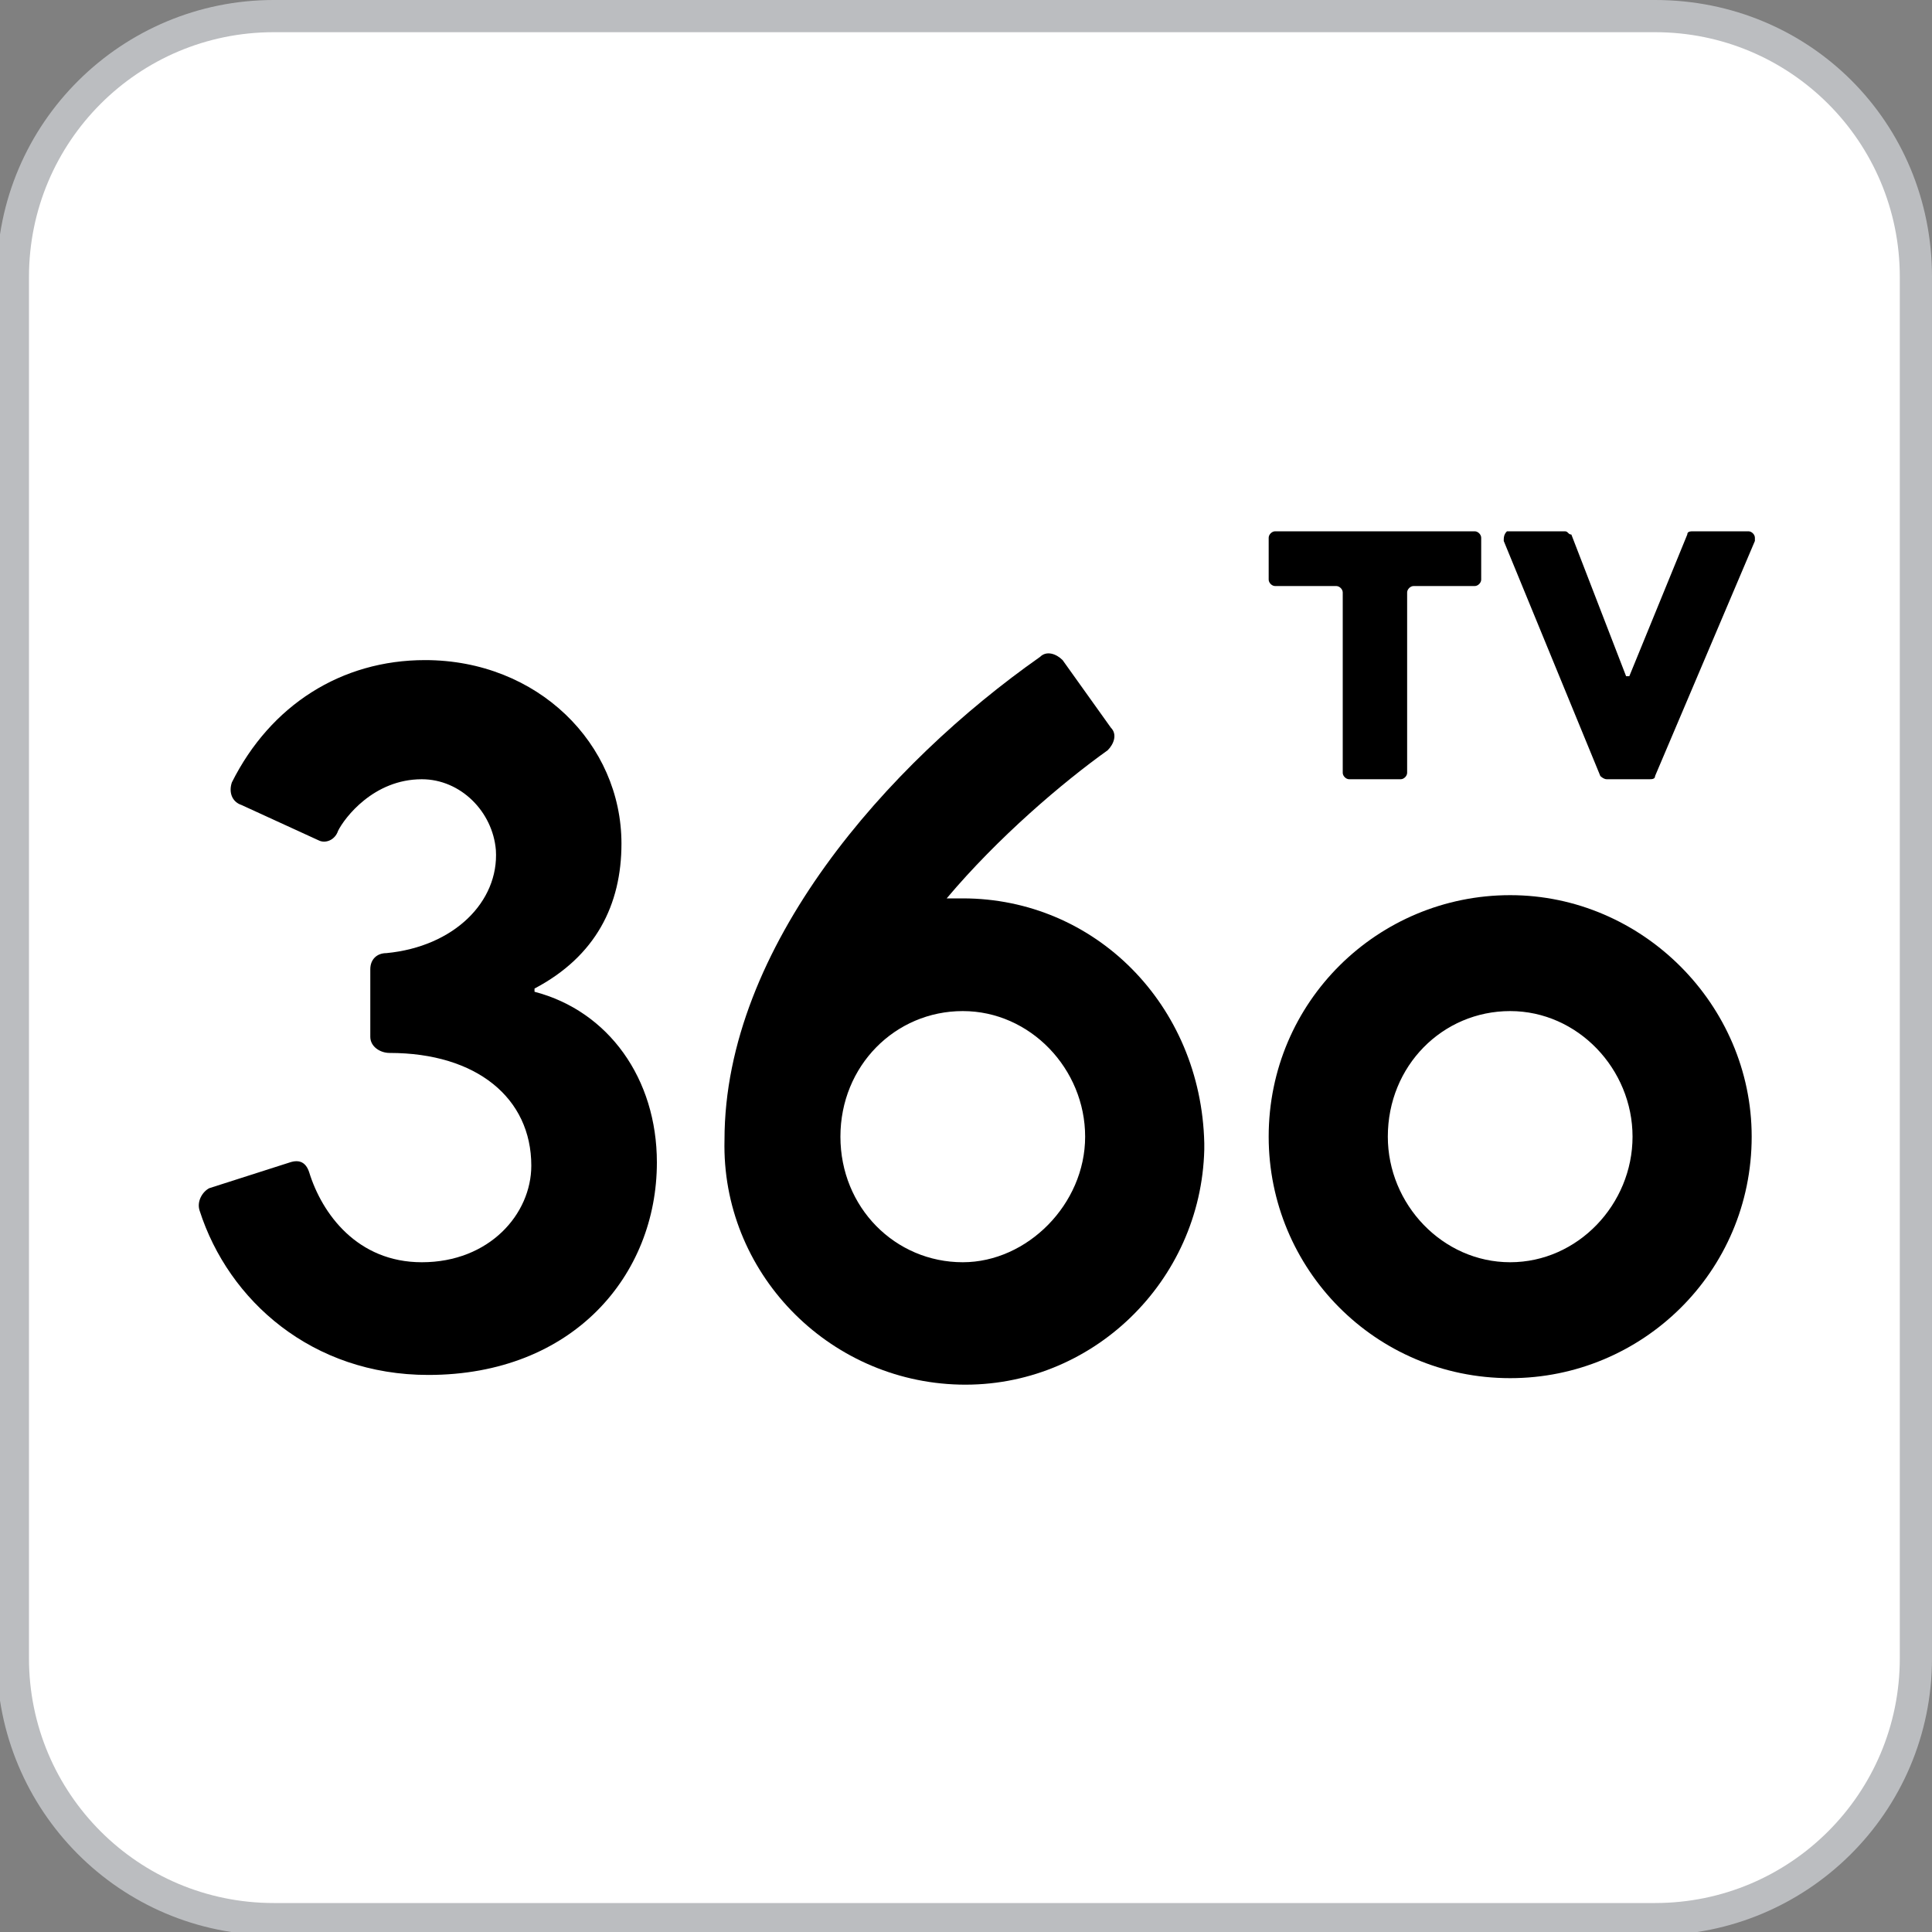
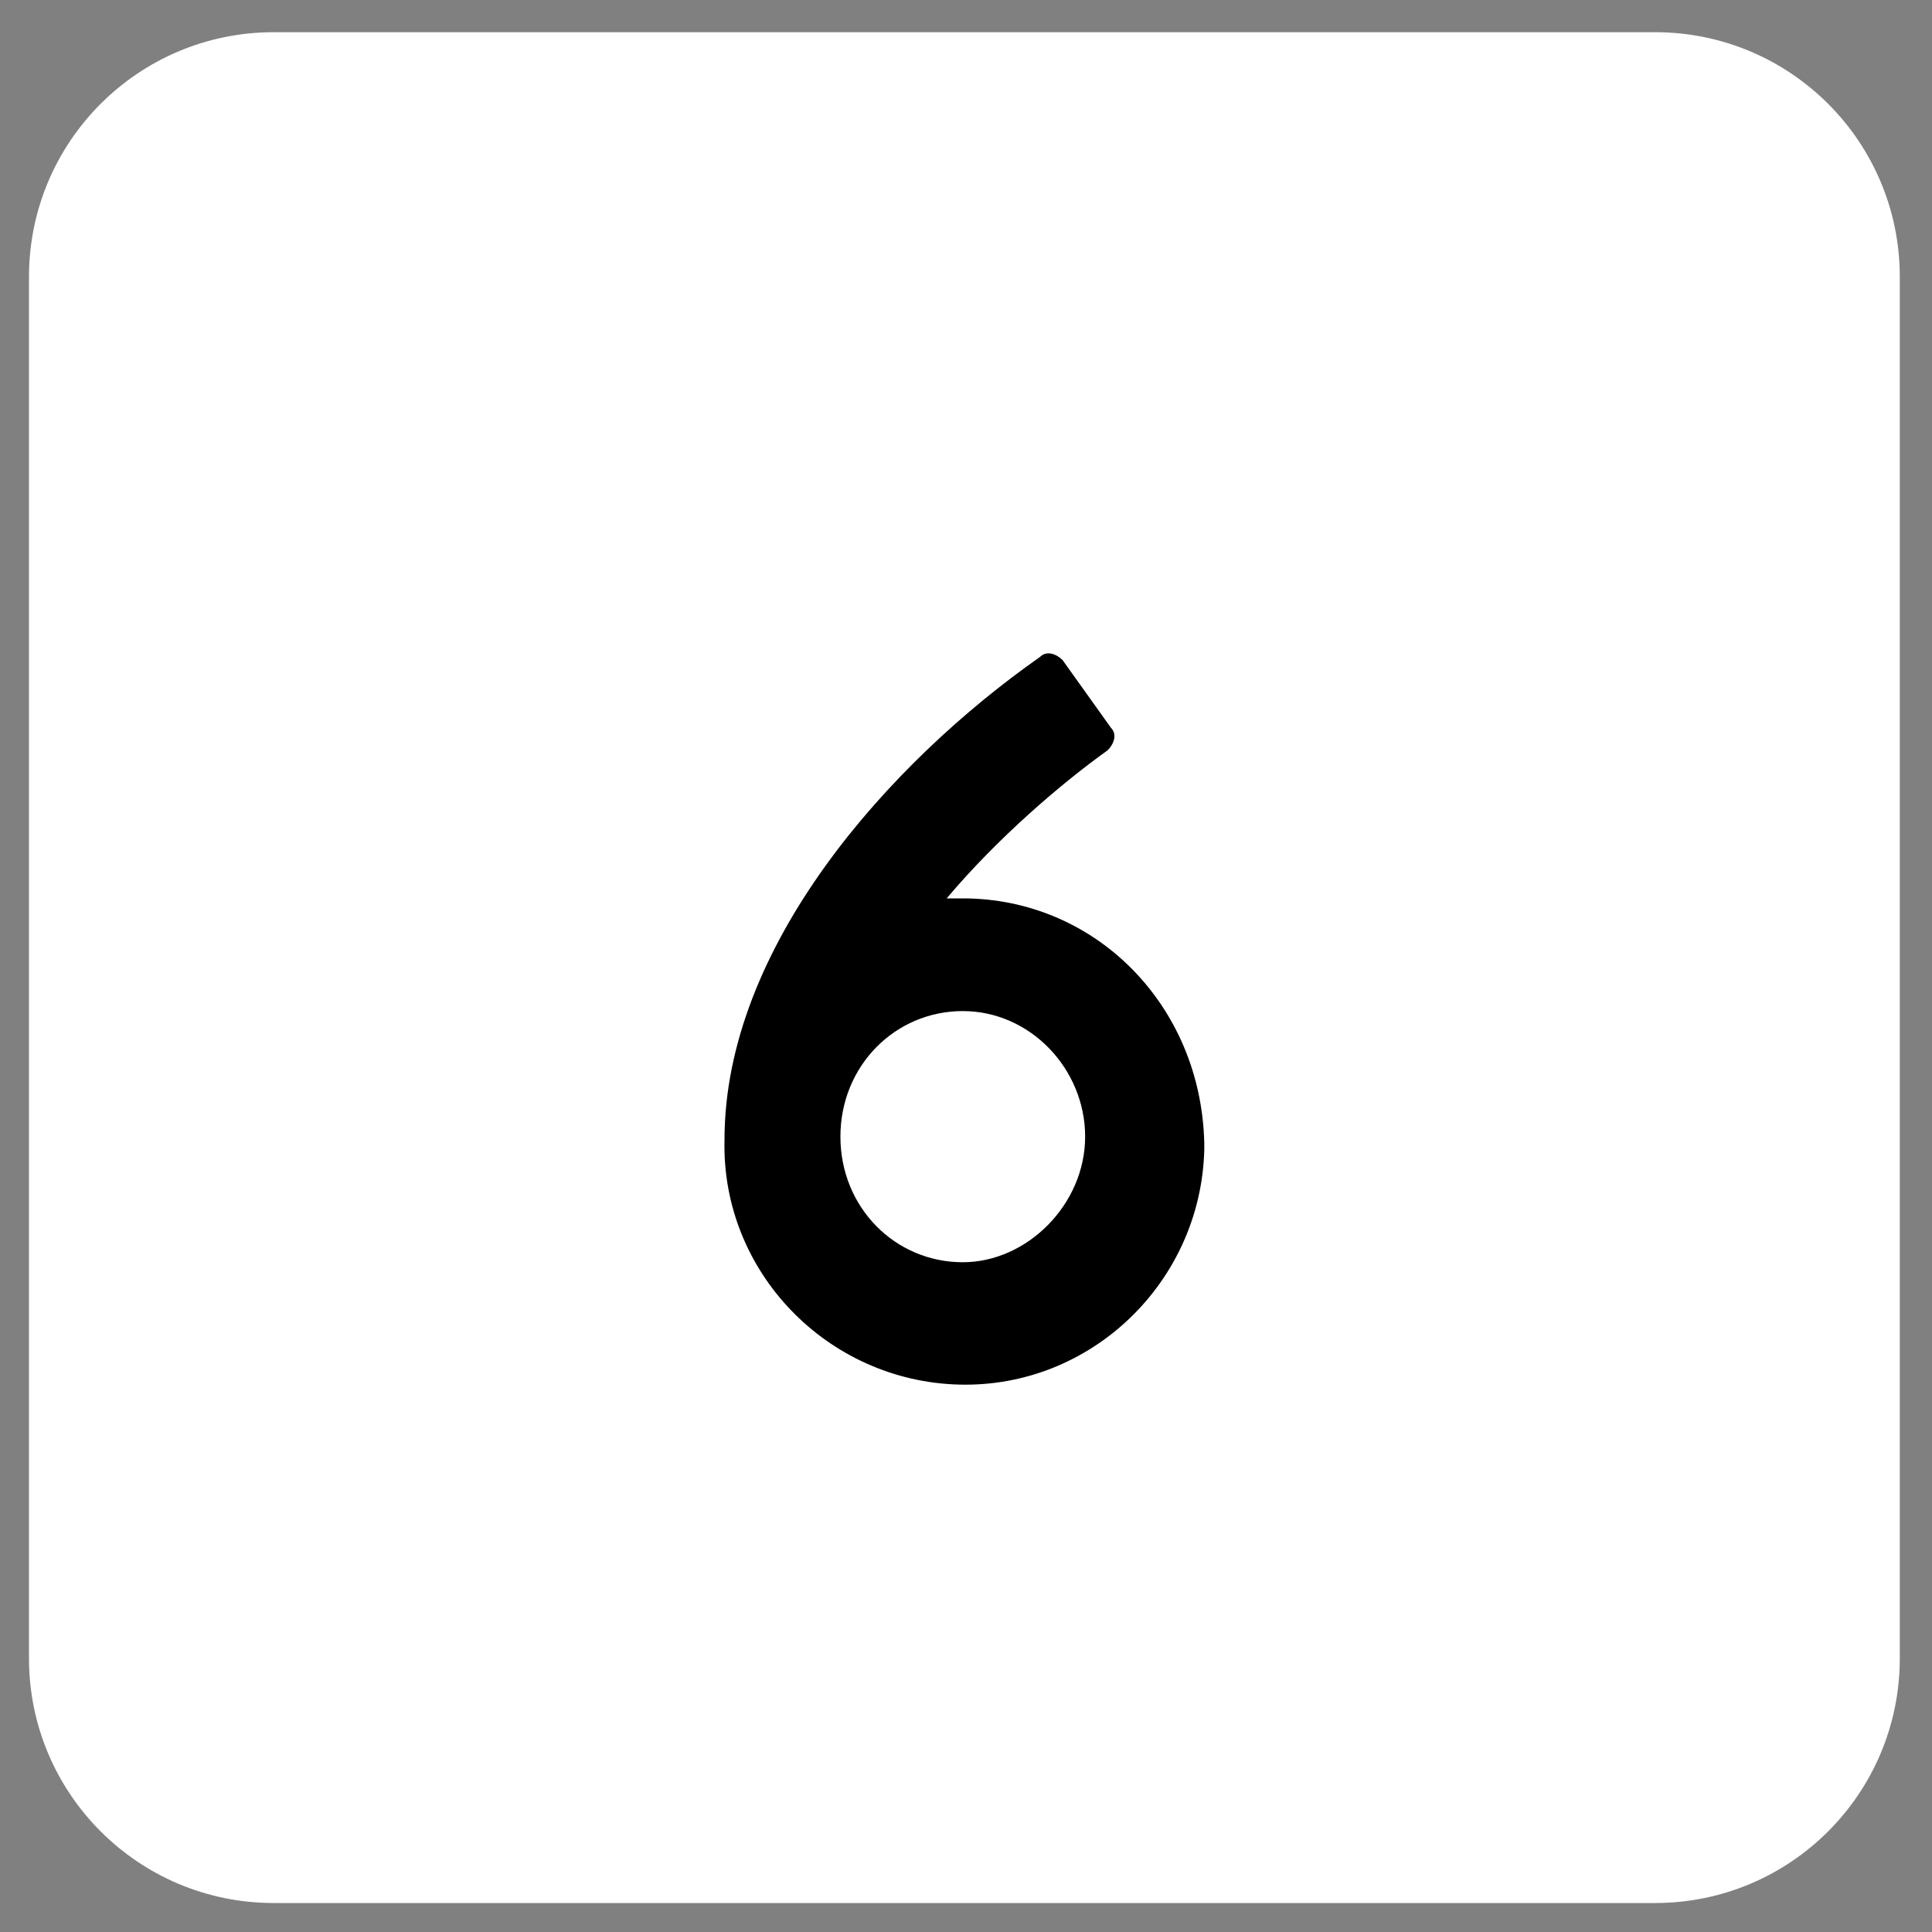
<svg xmlns="http://www.w3.org/2000/svg" version="1.1" id="Layer_1" x="0px" y="0px" viewBox="0 0 60 60" style="enable-background:new 0 0 60 60;" xml:space="preserve">
  <rect x="0" y="0" width="60" height="60" fill="#808080" stroke="none" />
  <style type="text/css">
	.st0{fill:#BBBDC0;}
	.st1{fill:#FFFFFF;}
</style>
-   <path class="st0" d="M51.4,0H8.5C3.8,0-0.1,3.8-0.1,8.6v42.9c0,4.7,3.8,8.6,8.6,8.6h42.9c4.7,0,8.6-3.8,8.6-8.6V8.6  C60,3.8,56.2,0,51.4,0z" />
  <path class="st1" d="M51.4,1C55.6,1,59,4.4,59,8.6v42.9c0,4.2-3.4,7.6-7.6,7.6H8.5c-4.2,0-7.6-3.4-7.6-7.6V8.6C0.9,4.4,4.3,1,8.5,1  H51.4" />
-   <path d="M46.9,27.8c-4.1,0-7.5,3.3-7.5,7.5c0,4.1,3.3,7.5,7.5,7.5c4.1,0,7.5-3.3,7.5-7.5c0,0,0,0,0,0C54.4,31.2,51,27.8,46.9,27.8z   M46.9,39.2c-2.1,0-3.8-1.8-3.8-3.9c0-2.2,1.7-3.9,3.8-3.9c2.1,0,3.8,1.8,3.8,3.9S49,39.2,46.9,39.2z" />
  <path d="M29.9,27.9c-0.2,0-0.4,0-0.5,0c1.6-1.9,3.6-3.6,5-4.6c0.2-0.2,0.3-0.5,0.1-0.7L33,20.5c-0.2-0.2-0.5-0.3-0.7-0.1  c0,0,0,0,0,0c-4.7,3.3-9.8,9-9.8,15c-0.1,4.1,3.2,7.5,7.3,7.6c4.1,0.1,7.5-3.2,7.6-7.3c0-0.1,0-0.1,0-0.2  C37.3,31.2,34,27.9,29.9,27.9z M29.9,39.2c-2.1,0-3.8-1.7-3.8-3.9s1.7-3.9,3.8-3.9s3.8,1.8,3.8,3.9S31.9,39.2,29.9,39.2z" />
-   <path d="M9.9,26.1L7.5,25c-0.3-0.1-0.4-0.4-0.3-0.7c0,0,0,0,0,0c1.2-2.4,3.4-3.8,6-3.8c3.5,0,6.1,2.6,6.1,5.7c0,1.9-0.8,3.5-2.7,4.5  c0,0,0,0,0,0.1c0,0,0,0,0,0c2.3,0.6,3.8,2.7,3.8,5.3c0,3.5-2.6,6.6-7.1,6.6c-3.6,0-6.2-2.3-7.1-5.1c-0.1-0.3,0.1-0.6,0.3-0.7L9,36.1  c0.3-0.1,0.5,0,0.6,0.3c0,0,0,0,0,0c0.4,1.3,1.5,2.8,3.5,2.8c2.1,0,3.4-1.5,3.4-3c0-2.1-1.7-3.5-4.4-3.5c-0.3,0-0.6-0.2-0.6-0.5  c0,0,0,0,0,0v-2.1c0-0.3,0.2-0.5,0.5-0.5c2.1-0.2,3.5-1.6,3.4-3.2c-0.1-1.2-1.1-2.2-2.3-2.2c-1.5,0-2.4,1.2-2.6,1.6  C10.4,26.1,10.1,26.2,9.9,26.1z" />
-   <path d="M43.7,18.4V24c0,0.1-0.1,0.2-0.2,0.2h-1.6c-0.1,0-0.2-0.1-0.2-0.2v0v-5.6c0-0.1-0.1-0.2-0.2-0.2l0,0h-1.9  c-0.1,0-0.2-0.1-0.2-0.2v0v-1.3c0-0.1,0.1-0.2,0.2-0.2l0,0h6.2c0.1,0,0.2,0.1,0.2,0.2c0,0,0,0,0,0V18c0,0.1-0.1,0.2-0.2,0.2  c0,0,0,0,0,0h-1.9C43.8,18.2,43.7,18.3,43.7,18.4z" />
-   <path d="M48.8,16.6l1.7,4.4c0,0,0,0,0.1,0c0,0,0,0,0,0l1.8-4.4c0-0.1,0.1-0.1,0.2-0.1h1.7c0.1,0,0.2,0.1,0.2,0.2c0,0,0,0.1,0,0.1  l-3.1,7.3c0,0.1-0.1,0.1-0.2,0.1h-1.3c-0.1,0-0.2-0.1-0.2-0.1l-3-7.3c0-0.1,0-0.2,0.1-0.3c0,0,0.1,0,0.1,0h1.7  C48.7,16.5,48.7,16.6,48.8,16.6z" />
</svg>